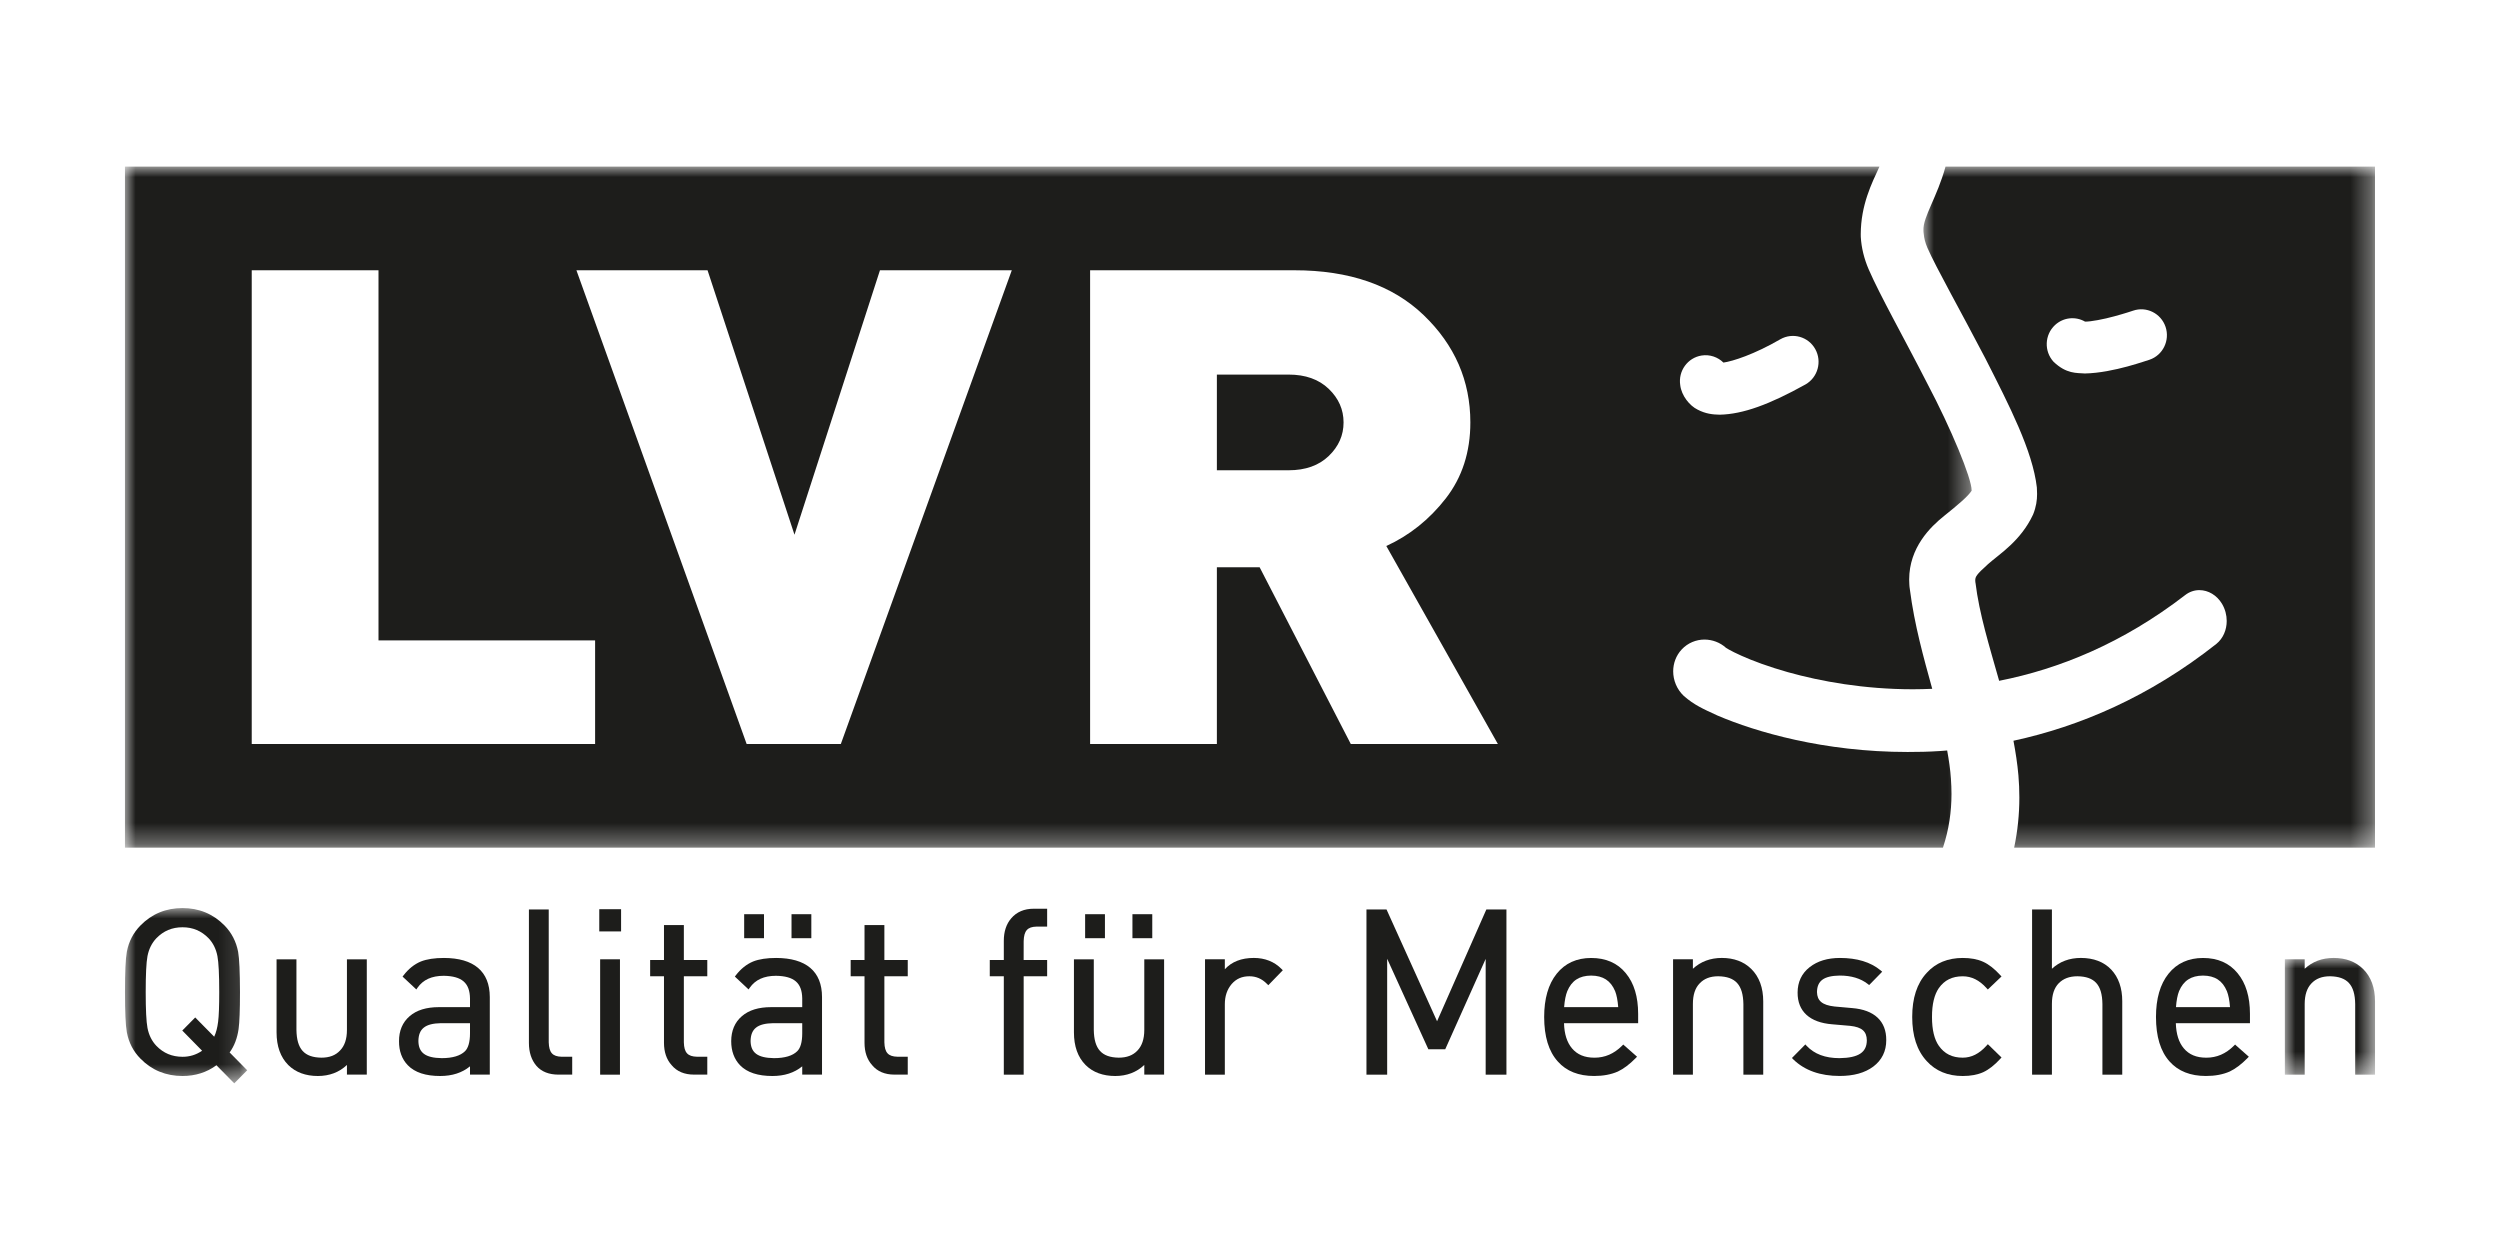
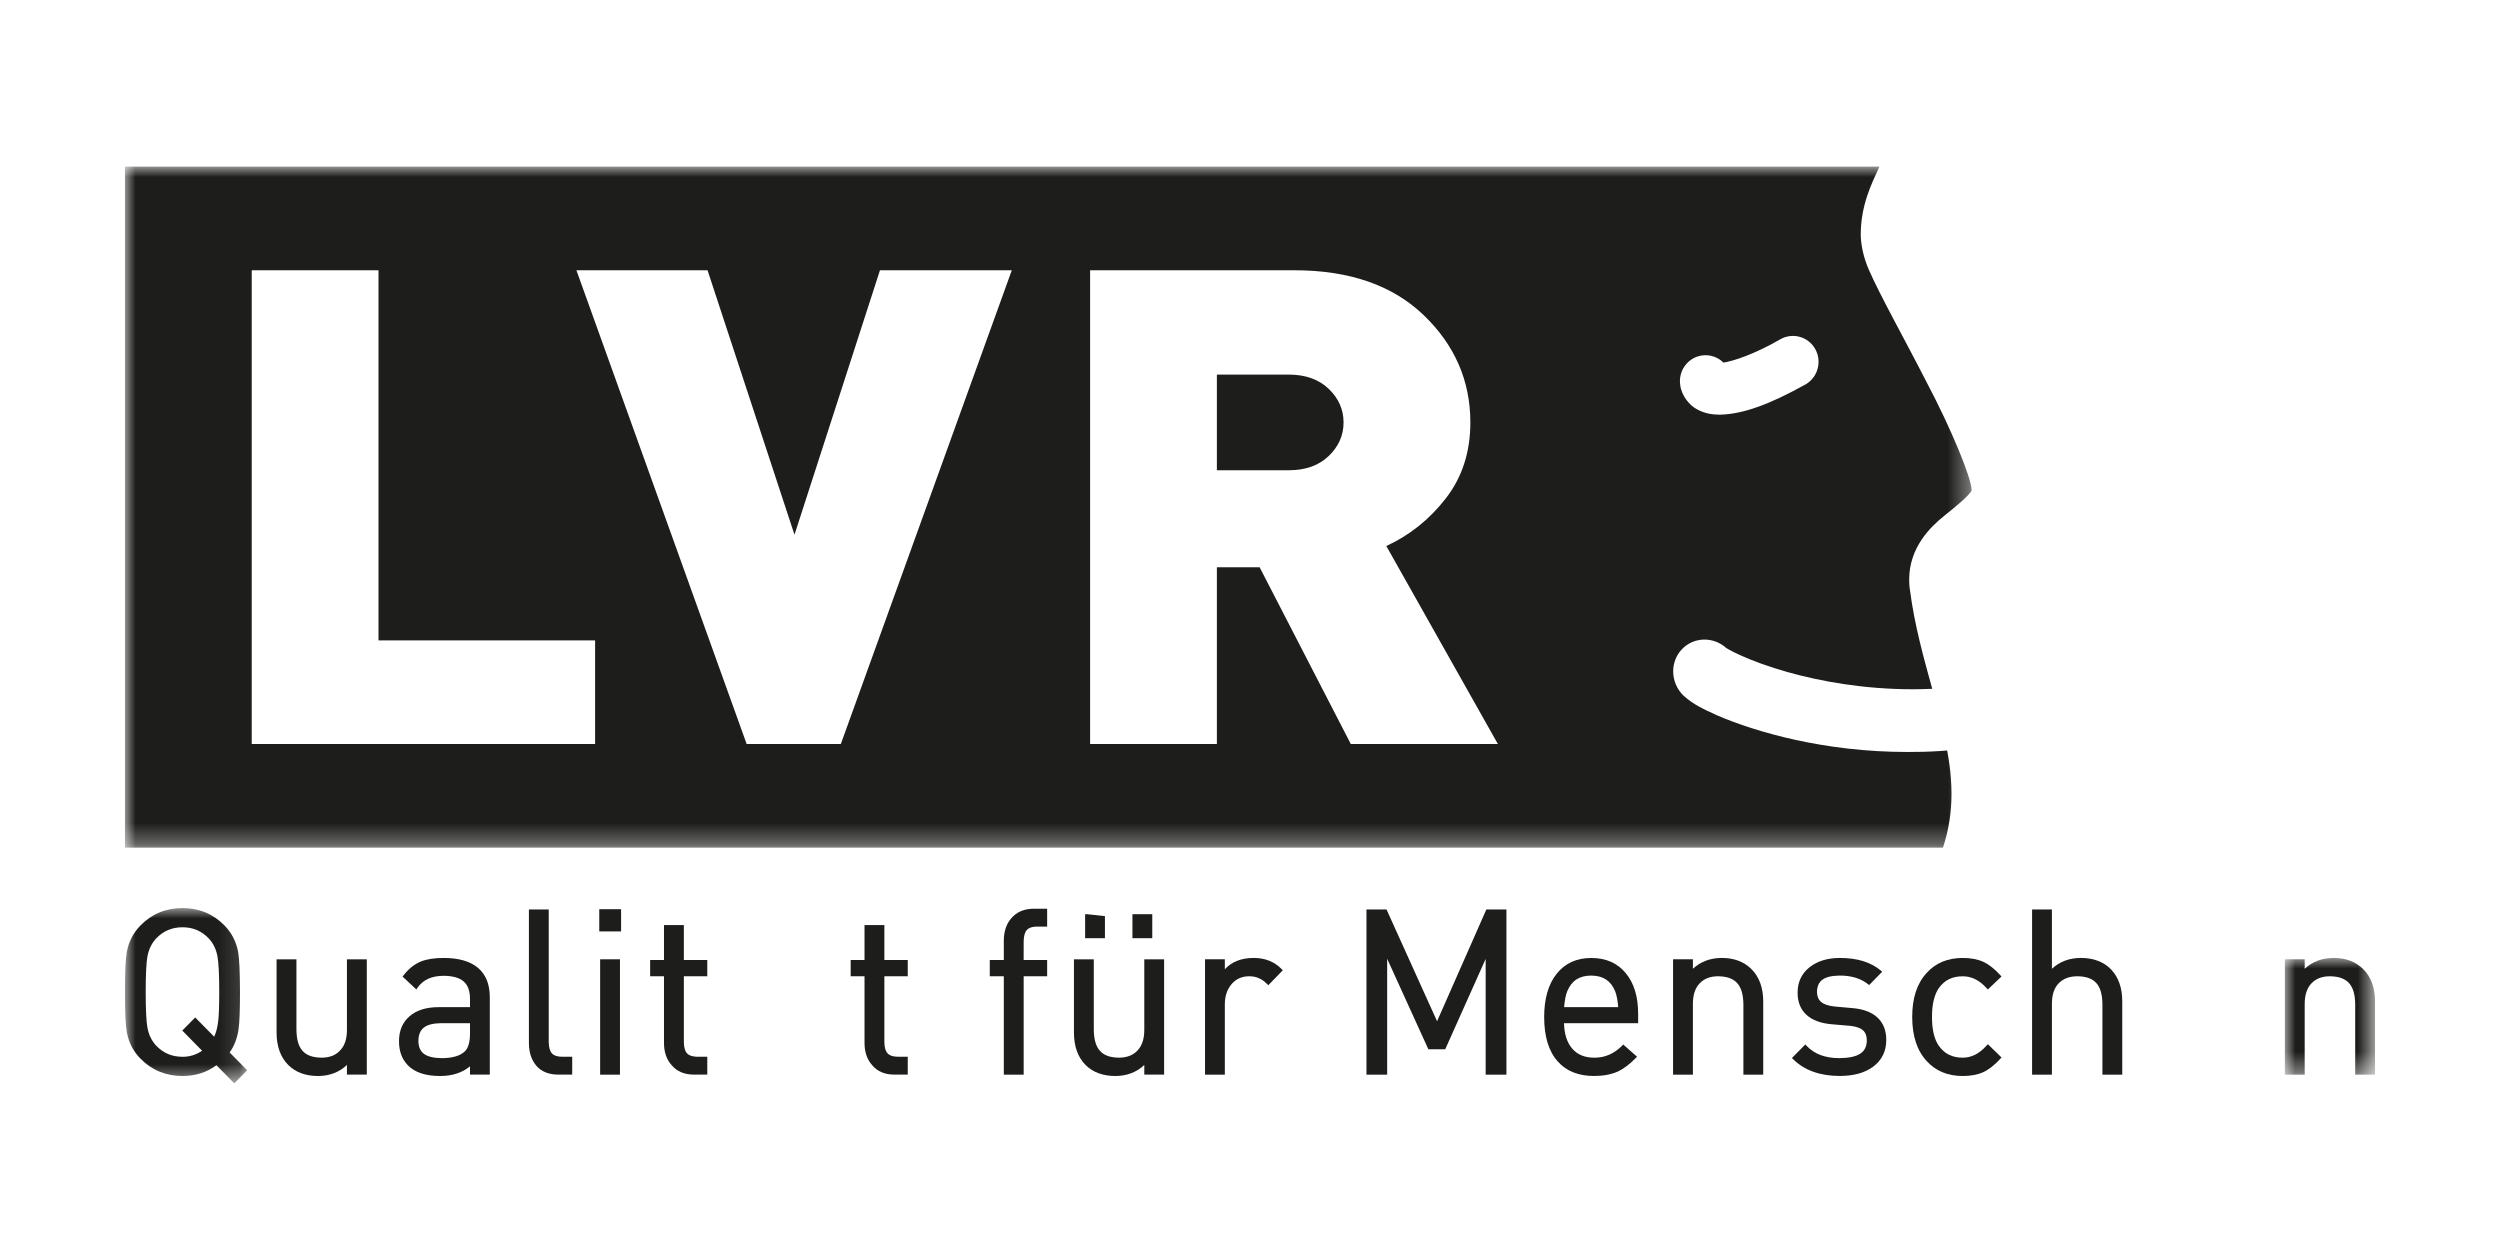
<svg xmlns="http://www.w3.org/2000/svg" xmlns:xlink="http://www.w3.org/1999/xlink" width="120px" height="60px" viewBox="0 0 120 60" version="1.1">
  <title>Group 12@2x</title>
  <defs>
    <polygon id="path-1" points="0 0 88.639 0 88.639 32.687 0 32.687" />
    <polygon id="path-3" points="0 0 5.866 0 5.866 8.413 0 8.413" />
    <polygon id="path-5" points="0 0 4.327 0 4.327 5.603 0 5.603" />
-     <polygon id="path-7" points="0 0 21.676 0 21.676 32.688 0 32.688" />
  </defs>
  <g id="Symbols" stroke="none" stroke-width="1" fill="none" fill-rule="evenodd">
    <g id="Group-12">
      <rect id="Rectangle-Copy-3" x="0" y="0" width="120" height="60" />
      <g id="Group-57" transform="translate(6, 8)">
        <g id="Group-13">
          <mask id="mask-2" fill="white">
            <use xlink:href="#path-1" />
          </mask>
          <g id="Clip-12" />
          <path d="M57.78,10.666 C58.254,11.123 58.491,11.659 58.491,12.277 C58.491,12.894 58.254,13.43 57.78,13.887 C57.305,14.344 56.663,14.573 55.853,14.573 L52.41,14.573 L52.41,9.98 L55.853,9.98 C56.663,9.98 57.305,10.21 57.78,10.666 L57.78,10.666 Z M65.898,27.712 L60.543,18.208 C61.656,17.699 62.607,16.938 63.394,15.929 C64.182,14.918 64.577,13.701 64.577,12.277 C64.577,10.278 63.829,8.56 62.335,7.125 C60.839,5.69 58.769,4.973 56.13,4.973 L46.325,4.973 L46.325,27.712 L52.41,27.712 L52.41,19.228 L54.462,19.228 L58.838,27.712 L65.898,27.712 Z M42.566,4.973 L36.238,4.973 L32.135,17.667 L27.962,4.973 L21.668,4.973 L29.839,27.712 L34.36,27.712 L42.566,4.973 Z M75.485,11.662 C75.87,11.864 76.215,11.9 76.548,11.905 C77.661,11.883 78.946,11.41 80.664,10.453 C81.256,10.115 81.465,9.357 81.134,8.759 C80.801,8.16 80.051,7.947 79.459,8.283 C78.194,9.016 77.175,9.339 76.725,9.404 C76.458,9.141 76.073,9.002 75.676,9.065 C75.007,9.171 74.546,9.808 74.651,10.486 C74.71,10.992 75.104,11.478 75.485,11.662 L75.485,11.662 Z M22.565,27.712 L22.565,22.738 L12.168,22.738 L12.168,4.973 L6.083,4.973 L6.083,27.712 L22.565,27.712 Z M87.644,29.377 C87.661,29.623 87.672,29.869 87.672,30.112 C87.67,30.968 87.552,31.807 87.262,32.687 L-0.002,32.687 L-0.002,-0.002 L84.213,-0.002 C83.841,0.805 83.322,1.833 83.316,3.238 C83.316,3.284 83.316,3.33 83.318,3.374 C83.347,3.88 83.471,4.407 83.7,4.937 C84.232,6.167 85.418,8.269 86.522,10.432 C87.639,12.548 88.641,14.953 88.638,15.538 C88.639,15.543 88.639,15.548 88.639,15.552 C88.48,15.811 87.977,16.238 87.33,16.754 C86.65,17.296 85.643,18.285 85.64,19.816 C85.64,19.898 85.643,19.983 85.649,20.069 C85.651,20.119 85.659,20.206 85.676,20.308 C85.893,21.997 86.336,23.574 86.747,25.063 C86.437,25.075 86.126,25.085 85.823,25.085 C83.478,25.085 81.406,24.709 79.813,24.263 C78.883,24 78.124,23.716 77.591,23.476 C77.327,23.358 77.111,23.251 76.984,23.177 C76.916,23.137 76.867,23.106 76.844,23.093 L76.845,23.093 C76.565,22.838 76.186,22.699 75.815,22.699 C75.417,22.699 75.017,22.858 74.723,23.172 C74.448,23.465 74.313,23.847 74.313,24.222 C74.313,24.651 74.485,25.086 74.823,25.405 C75.312,25.834 75.746,26.028 76.445,26.348 C78.271,27.128 81.537,28.095 85.563,28.095 C86.061,28.095 86.572,28.086 87.091,28.051 L87.1,28.051 C87.22,28.045 87.344,28.032 87.464,28.023 C87.547,28.48 87.616,28.934 87.644,29.377 L87.644,29.377 Z" id="Fill-11" fill="#1D1D1B" mask="url(#mask-2)" />
        </g>
        <g id="Group-16" transform="translate(0, 35.587)">
          <mask id="mask-4" fill="white">
            <use xlink:href="#path-3" />
          </mask>
          <g id="Clip-15" />
          <path d="M1.505,1.449 C1.29,1.676 1.147,1.959 1.079,2.307 C1.022,2.607 0.994,3.185 0.994,4.032 C0.994,4.876 1.022,5.456 1.079,5.754 C1.147,6.103 1.29,6.385 1.505,6.612 C1.846,6.965 2.257,7.137 2.76,7.139 C3.106,7.139 3.417,7.044 3.701,6.848 L2.749,5.879 L2.814,5.814 L3.37,5.251 L4.281,6.175 C4.37,5.987 4.434,5.746 4.47,5.456 C4.506,5.18 4.523,4.702 4.523,4.032 C4.523,3.185 4.494,2.607 4.437,2.309 C4.37,1.959 4.226,1.676 4.012,1.449 C3.67,1.098 3.259,0.922 2.76,0.922 C2.257,0.922 1.846,1.098 1.505,1.449 L1.505,1.449 Z M4.389,7.545 C3.922,7.889 3.376,8.061 2.76,8.061 C1.966,8.061 1.288,7.784 0.744,7.229 C0.402,6.885 0.181,6.459 0.088,5.961 C0.027,5.622 -0.001,4.983 -0.001,4.032 C-0.001,3.078 0.027,2.438 0.088,2.099 C0.181,1.604 0.402,1.18 0.744,0.834 C1.288,0.279 1.966,0 2.76,0 C3.551,0 4.23,0.279 4.775,0.834 C5.114,1.18 5.335,1.604 5.43,2.099 C5.489,2.438 5.516,3.078 5.519,4.032 C5.519,4.898 5.497,5.483 5.452,5.809 C5.389,6.245 5.247,6.623 5.022,6.93 L5.802,7.722 L5.738,7.784 L5.802,7.722 L5.866,7.784 L5.802,7.85 L5.244,8.413 L4.389,7.545 Z" id="Fill-14" fill="#1D1D1B" mask="url(#mask-4)" />
        </g>
        <path d="M7.839,43.123 C7.463,42.746 7.275,42.216 7.275,41.555 L7.275,38.048 L7.366,38.048 L8.229,38.048 L8.229,41.436 C8.244,42.358 8.604,42.756 9.426,42.768 C9.817,42.768 10.107,42.656 10.323,42.424 C10.54,42.202 10.653,41.879 10.653,41.436 L10.653,38.048 L10.743,38.048 L11.606,38.048 L11.606,43.49 L11.606,43.582 L11.517,43.582 L10.653,43.582 L10.653,43.49 L10.653,43.118 C10.282,43.47 9.812,43.648 9.257,43.648 C8.672,43.648 8.191,43.471 7.839,43.123" id="Fill-17" fill="#1D1D1B" />
        <path d="M14.083,41.968 C14.091,42.525 14.411,42.779 15.202,42.791 C15.733,42.791 16.102,42.673 16.319,42.459 C16.469,42.314 16.56,42.03 16.56,41.599 L16.56,41.112 L15.169,41.112 C14.402,41.126 14.092,41.385 14.083,41.968 M13.573,43.13 C13.29,42.836 13.15,42.446 13.153,41.978 C13.15,41.481 13.32,41.073 13.658,40.781 C13.997,40.484 14.472,40.343 15.064,40.343 L16.56,40.343 L16.56,39.925 C16.548,39.182 16.174,38.852 15.299,38.838 C14.717,38.84 14.311,39.029 14.042,39.409 L13.984,39.494 L13.909,39.423 L13.323,38.876 L13.373,38.813 C13.609,38.505 13.887,38.282 14.203,38.151 C14.491,38.037 14.86,37.982 15.311,37.982 C16.737,37.985 17.509,38.622 17.51,39.858 L17.51,43.492 L17.51,43.581 L17.421,43.581 L16.56,43.581 L16.56,43.492 L16.56,43.184 C16.182,43.495 15.7,43.648 15.128,43.648 C14.436,43.648 13.911,43.481 13.573,43.13" id="Fill-19" fill="#1D1D1B" />
        <path d="M19.749,43.161 C19.508,42.878 19.388,42.508 19.388,42.068 L19.388,35.653 L19.478,35.653 L20.339,35.653 L20.339,42.033 C20.355,42.53 20.524,42.711 20.957,42.724 L21.466,42.724 L21.466,42.815 L21.466,43.49 L21.466,43.582 L21.376,43.582 L20.818,43.582 L20.808,43.582 C20.355,43.582 19.992,43.443 19.749,43.161" id="Fill-21" fill="#1D1D1B" />
        <path d="M23.722,36.708 L22.765,36.708 L22.765,36.615 L22.765,35.642 L22.854,35.642 L23.812,35.642 L23.812,35.735 L23.812,36.615 L23.812,36.708 L23.722,36.708 Z M23.67,43.584 L22.807,43.584 L22.807,38.046 L22.898,38.046 L23.758,38.046 L23.758,43.493 L23.758,43.584 L23.67,43.584 Z" id="Fill-23" fill="#1D1D1B" />
        <path d="M26.238,43.127 C25.991,42.854 25.871,42.493 25.871,42.056 L25.871,38.86 L25.207,38.86 L25.207,38.77 L25.207,38.079 L25.298,38.079 L25.871,38.079 L25.871,36.403 L25.962,36.403 L26.825,36.403 L26.825,38.079 L27.95,38.079 L27.95,38.171 L27.95,38.86 L27.859,38.86 L26.825,38.86 L26.825,42.034 C26.837,42.528 27.011,42.712 27.453,42.723 L27.95,42.723 L27.95,42.816 L27.95,43.491 L27.95,43.581 L27.859,43.581 L27.314,43.581 L27.306,43.581 C26.856,43.581 26.489,43.431 26.238,43.127" id="Fill-25" fill="#1D1D1B" />
-         <path d="M30.583,37.034 L29.72,37.034 L29.72,36.94 L29.72,35.88 L29.809,35.88 L30.672,35.88 L30.672,35.975 L30.672,36.94 L30.672,37.034 L30.583,37.034 Z M32.855,37.034 L31.993,37.034 L31.993,36.94 L31.993,35.88 L32.082,35.88 L32.944,35.88 L32.944,35.975 L32.944,36.94 L32.944,37.034 L32.855,37.034 Z M30.028,41.968 C30.037,42.525 30.359,42.779 31.15,42.791 C31.68,42.791 32.049,42.673 32.266,42.459 C32.418,42.314 32.508,42.028 32.507,41.599 L32.507,41.112 L31.117,41.112 C30.35,41.126 30.039,41.385 30.028,41.968 L30.028,41.968 Z M29.52,43.13 C29.24,42.836 29.098,42.446 29.098,41.978 C29.098,41.481 29.268,41.071 29.606,40.781 C29.945,40.484 30.417,40.343 31.011,40.343 L32.507,40.343 L32.507,39.925 C32.496,39.182 32.124,38.852 31.245,38.838 C30.666,38.84 30.259,39.029 29.99,39.409 L29.931,39.493 L29.858,39.423 L29.273,38.876 L29.321,38.813 C29.557,38.505 29.836,38.282 30.151,38.151 C30.439,38.037 30.806,37.982 31.256,37.982 C32.686,37.985 33.457,38.622 33.457,39.858 L33.457,43.492 L33.457,43.581 L33.368,43.581 L32.507,43.581 L32.507,43.492 L32.507,43.184 C32.129,43.495 31.647,43.648 31.077,43.648 C30.384,43.648 29.859,43.481 29.52,43.13 L29.52,43.13 Z" id="Fill-27" fill="#1D1D1B" />
        <path d="M35.862,43.127 C35.617,42.854 35.497,42.493 35.497,42.056 L35.497,38.86 L34.832,38.86 L34.832,38.77 L34.832,38.079 L34.923,38.079 L35.497,38.079 L35.497,36.403 L35.587,36.403 L36.45,36.403 L36.45,38.079 L37.572,38.079 L37.572,38.171 L37.572,38.86 L37.483,38.86 L36.45,38.86 L36.45,42.034 C36.463,42.528 36.635,42.712 37.077,42.723 L37.572,42.723 L37.572,42.816 L37.572,43.491 L37.572,43.581 L37.483,43.581 L36.936,43.581 L36.928,43.581 C36.478,43.581 36.113,43.431 35.862,43.127" id="Fill-29" fill="#1D1D1B" />
        <path d="M43.046,43.584 L42.183,43.584 L42.183,38.861 L41.509,38.861 L41.509,38.77 L41.509,38.079 L41.6,38.079 L42.183,38.079 L42.183,37.156 C42.183,36.718 42.302,36.352 42.539,36.079 C42.799,35.773 43.167,35.619 43.613,35.619 L44.263,35.619 L44.263,35.714 L44.263,36.477 L44.172,36.477 L43.752,36.477 C43.319,36.488 43.15,36.675 43.136,37.175 L43.135,38.079 L44.263,38.079 L44.263,38.17 L44.263,38.77 L44.263,38.861 L44.172,38.861 L43.136,38.861 L43.136,43.584 L43.046,43.584 Z" id="Fill-31" fill="#1D1D1B" />
-         <path d="M46.948,37.034 L46.086,37.034 L46.086,36.94 L46.086,35.88 L46.175,35.88 L47.037,35.88 L47.037,35.975 L47.037,36.94 L47.037,37.034 L46.948,37.034 Z M49.219,37.034 L48.357,37.034 L48.357,36.94 L48.357,35.88 L48.45,35.88 L49.309,35.88 L49.309,35.975 L49.309,36.94 L49.309,37.034 L49.219,37.034 Z M46.111,43.123 C45.733,42.746 45.549,42.216 45.549,41.555 L45.549,38.048 L45.639,38.048 L46.502,38.048 L46.502,41.435 C46.516,42.359 46.88,42.755 47.698,42.768 C48.085,42.768 48.381,42.657 48.598,42.426 C48.812,42.202 48.926,41.878 48.926,41.435 L48.926,38.048 L49.015,38.048 L49.877,38.048 L49.877,43.492 L49.877,43.581 L49.787,43.581 L48.926,43.581 L48.926,43.492 L48.926,43.118 C48.554,43.471 48.081,43.648 47.531,43.648 C46.946,43.648 46.463,43.473 46.111,43.123 L46.111,43.123 Z" id="Fill-33" fill="#1D1D1B" />
+         <path d="M46.948,37.034 L46.086,37.034 L46.086,36.94 L46.086,35.88 L46.175,35.88 L47.037,35.975 L47.037,36.94 L47.037,37.034 L46.948,37.034 Z M49.219,37.034 L48.357,37.034 L48.357,36.94 L48.357,35.88 L48.45,35.88 L49.309,35.88 L49.309,35.975 L49.309,36.94 L49.309,37.034 L49.219,37.034 Z M46.111,43.123 C45.733,42.746 45.549,42.216 45.549,41.555 L45.549,38.048 L45.639,38.048 L46.502,38.048 L46.502,41.435 C46.516,42.359 46.88,42.755 47.698,42.768 C48.085,42.768 48.381,42.657 48.598,42.426 C48.812,42.202 48.926,41.878 48.926,41.435 L48.926,38.048 L49.015,38.048 L49.877,38.048 L49.877,43.492 L49.877,43.581 L49.787,43.581 L48.926,43.581 L48.926,43.492 L48.926,43.118 C48.554,43.471 48.081,43.648 47.531,43.648 C46.946,43.648 46.463,43.473 46.111,43.123 L46.111,43.123 Z" id="Fill-33" fill="#1D1D1B" />
        <path d="M52.702,43.584 L51.841,43.584 L51.841,38.046 L51.931,38.046 L52.792,38.046 L52.792,38.137 L52.792,38.525 C53.121,38.162 53.59,37.981 54.183,37.981 C54.715,37.981 55.167,38.158 55.512,38.509 L55.448,38.572 L55.512,38.509 L55.575,38.571 L54.879,39.29 L54.813,39.225 C54.571,38.979 54.294,38.861 53.969,38.861 C53.61,38.861 53.338,38.984 53.119,39.235 C52.902,39.492 52.792,39.809 52.792,40.206 L52.792,43.584 L52.702,43.584 Z" id="Fill-35" fill="#1D1D1B" />
        <polygon id="Fill-37" fill="#1D1D1B" points="66.219 43.584 65.312 43.584 65.312 38.027 63.371 42.365 63.313 42.365 62.561 42.365 60.584 38.021 60.584 43.584 60.495 43.584 59.59 43.584 59.59 35.654 59.679 35.654 60.553 35.654 62.979 41.02 65.345 35.654 65.403 35.654 66.309 35.654 66.309 43.492 66.309 43.584" />
        <path d="M71.674,40.342 C71.649,40.016 71.598,39.76 71.526,39.576 C71.313,39.071 70.95,38.832 70.375,38.828 C69.803,38.832 69.442,39.071 69.23,39.574 C69.155,39.76 69.103,40.016 69.078,40.342 L71.674,40.342 Z M68.778,42.955 C68.336,42.468 68.12,41.749 68.12,40.815 C68.12,39.939 68.318,39.243 68.72,38.74 C69.123,38.235 69.684,37.982 70.375,37.983 C71.076,37.982 71.64,38.224 72.038,38.713 C72.437,39.194 72.631,39.85 72.631,40.665 L72.631,41.023 L72.631,41.113 L69.073,41.113 C69.087,41.638 69.217,42.037 69.455,42.32 C69.706,42.619 70.056,42.769 70.536,42.769 C71.035,42.769 71.469,42.583 71.857,42.198 L71.916,42.138 L71.98,42.195 L72.578,42.722 L72.509,42.793 C72.218,43.089 71.935,43.302 71.658,43.433 C71.335,43.576 70.955,43.647 70.516,43.647 C69.777,43.647 69.189,43.419 68.778,42.955 L68.778,42.955 Z" id="Fill-39" fill="#1D1D1B" />
        <path d="M78.546,43.584 L77.683,43.584 L77.683,40.195 C77.667,39.271 77.301,38.875 76.476,38.861 C76.085,38.861 75.796,38.976 75.581,39.205 C75.366,39.427 75.259,39.752 75.259,40.195 L75.259,43.584 L75.168,43.584 L74.307,43.584 L74.307,38.046 L74.397,38.046 L75.259,38.046 L75.259,38.137 L75.259,38.501 C75.631,38.156 76.1,37.981 76.648,37.981 C77.226,37.981 77.706,38.158 78.061,38.509 C78.446,38.888 78.635,39.419 78.635,40.067 L78.635,43.492 L78.635,43.584 L78.546,43.584 Z" id="Fill-41" fill="#1D1D1B" />
        <path d="M80.078,42.851 L80.014,42.783 L80.657,42.132 L80.72,42.202 C81.087,42.591 81.605,42.791 82.294,42.791 C83.221,42.779 83.604,42.506 83.608,41.935 C83.602,41.511 83.379,41.303 82.811,41.241 L81.945,41.166 C80.872,41.082 80.278,40.547 80.285,39.641 C80.285,39.139 80.481,38.723 80.862,38.425 C81.24,38.127 81.73,37.982 82.317,37.982 C83.133,37.982 83.785,38.177 84.271,38.579 L84.345,38.642 L84.277,38.713 L83.719,39.283 L83.655,39.232 C83.31,38.964 82.863,38.827 82.306,38.827 C81.534,38.84 81.225,39.082 81.215,39.619 C81.225,40.032 81.459,40.245 82.056,40.312 L82.905,40.388 C83.962,40.472 84.548,41.011 84.54,41.926 C84.543,42.455 84.327,42.889 83.919,43.195 C83.51,43.501 82.968,43.646 82.306,43.646 C81.375,43.646 80.626,43.384 80.078,42.851" id="Fill-43" fill="#1D1D1B" />
        <path d="M86.484,42.934 C86.012,42.425 85.786,41.715 85.786,40.814 C85.786,39.914 86.012,39.204 86.483,38.697 C86.914,38.22 87.497,37.982 88.211,37.982 C88.591,37.982 88.918,38.041 89.19,38.165 C89.463,38.287 89.737,38.504 90.013,38.807 L90.073,38.87 L89.416,39.496 L89.354,39.43 C89.008,39.045 88.633,38.862 88.211,38.862 C87.705,38.862 87.333,39.048 87.063,39.43 C86.852,39.736 86.734,40.195 86.736,40.814 C86.734,41.436 86.852,41.896 87.063,42.197 C87.333,42.582 87.705,42.768 88.211,42.768 C88.624,42.768 89.002,42.584 89.354,42.19 L89.416,42.122 L89.485,42.186 L90.009,42.697 L89.946,42.764 L90.009,42.697 L90.073,42.756 L90.013,42.825 C89.737,43.126 89.463,43.342 89.19,43.467 C88.918,43.588 88.593,43.648 88.211,43.648 C87.497,43.648 86.914,43.409 86.484,42.934" id="Fill-45" fill="#1D1D1B" />
        <path d="M95.778,43.584 L94.916,43.584 L94.916,40.186 C94.902,39.266 94.54,38.875 93.721,38.861 C93.328,38.861 93.038,38.975 92.82,39.195 C92.603,39.419 92.492,39.739 92.492,40.186 L92.492,43.584 L92.402,43.584 L91.54,43.584 L91.54,35.654 L91.631,35.654 L92.492,35.654 L92.492,38.501 C92.864,38.156 93.333,37.981 93.882,37.981 C94.488,37.981 94.984,38.167 95.34,38.541 C95.692,38.919 95.868,39.427 95.868,40.055 L95.868,43.492 L95.868,43.584 L95.778,43.584 Z" id="Fill-47" fill="#1D1D1B" />
-         <path d="M101.041,40.342 C101.016,40.016 100.965,39.76 100.891,39.576 C100.68,39.071 100.318,38.832 99.744,38.828 C99.172,38.832 98.808,39.071 98.595,39.574 C98.522,39.76 98.47,40.016 98.447,40.342 L101.041,40.342 Z M98.143,42.955 C97.703,42.468 97.487,41.749 97.487,40.815 C97.487,39.939 97.685,39.243 98.087,38.74 C98.489,38.235 99.052,37.982 99.744,37.983 C100.443,37.982 101.007,38.224 101.404,38.713 C101.804,39.194 101.998,39.85 101.998,40.665 L101.998,41.023 L101.998,41.113 L98.44,41.113 C98.456,41.638 98.583,42.037 98.822,42.32 C99.072,42.619 99.423,42.769 99.903,42.769 C100.402,42.769 100.838,42.583 101.224,42.198 L101.285,42.138 L101.346,42.195 L101.943,42.722 L101.876,42.793 C101.585,43.089 101.302,43.302 101.026,43.433 C100.702,43.576 100.321,43.647 99.885,43.647 C99.144,43.647 98.556,43.419 98.143,42.955 L98.143,42.955 Z" id="Fill-49" fill="#1D1D1B" />
        <g id="Group-53" transform="translate(103.673, 37.981)">
          <mask id="mask-6" fill="white">
            <use xlink:href="#path-5" />
          </mask>
          <g id="Clip-52" />
          <path d="M4.237,5.603 L3.376,5.603 L3.376,2.214 C3.364,1.29 2.995,0.894 2.169,0.88 C1.779,0.88 1.49,0.995 1.274,1.224 C1.063,1.446 0.952,1.771 0.952,2.214 L0.952,5.603 L0.861,5.603 L0,5.603 L0,0.065 L0.089,0.065 L0.952,0.065 L0.952,0.156 L0.952,0.52 C1.324,0.175 1.791,0 2.341,0 C2.92,0 3.398,0.177 3.753,0.528 C4.139,0.907 4.329,1.438 4.328,2.086 L4.328,5.511 L4.328,5.603 L4.237,5.603 Z" id="Fill-51" fill="#1D1D1B" mask="url(#mask-6)" />
        </g>
        <g id="Group-56" transform="translate(86.324, 0)">
          <mask id="mask-8" fill="white">
            <use xlink:href="#path-7" />
          </mask>
          <g id="Clip-55" />
          <path d="M6.246,9.364 C6.864,9.955 7.358,9.897 7.752,9.927 C9.133,9.901 10.785,9.275 10.854,9.267 C11.498,9.047 11.84,8.34 11.623,7.689 C11.403,7.039 10.704,6.691 10.062,6.913 C10.062,6.913 9.671,7.047 9.16,7.184 C8.664,7.322 8.028,7.443 7.759,7.438 C7.305,7.176 6.72,7.227 6.314,7.605 C5.815,8.072 5.785,8.859 6.246,9.364 L6.246,9.364 Z M21.676,-0.002 L21.676,32.688 L4.355,32.688 C4.527,31.869 4.605,31.067 4.605,30.288 C4.605,29.925 4.59,29.567 4.56,29.217 C4.51,28.648 4.424,28.099 4.322,27.556 C7.495,26.869 10.837,25.454 14.061,22.908 C14.396,22.635 14.558,22.223 14.558,21.807 C14.558,21.526 14.486,21.241 14.332,20.982 C14.085,20.571 13.675,20.326 13.245,20.326 C13.008,20.325 12.767,20.405 12.564,20.564 C9.558,22.882 6.506,24.112 3.635,24.679 C3.169,23.024 2.678,21.466 2.497,19.954 L2.492,19.954 L2.492,19.94 L2.492,19.93 L2.491,19.905 C2.491,19.896 2.488,19.882 2.488,19.861 C2.491,19.689 2.523,19.596 3.106,19.074 C3.644,18.595 4.671,17.97 5.263,16.699 C5.413,16.332 5.456,16.007 5.456,15.712 C5.456,15.605 5.451,15.501 5.445,15.398 C5.241,13.635 4.124,11.469 2.969,9.195 C1.828,7.006 0.601,4.832 0.19,3.893 C0.079,3.63 0.035,3.431 0.016,3.234 C0.004,3.159 0.001,3.11 0.001,3.053 C-0.027,2.419 0.659,1.467 1.061,-0.002 L21.676,-0.002 Z" id="Fill-54" fill="#1D1D1B" mask="url(#mask-8)" />
        </g>
      </g>
    </g>
  </g>
</svg>